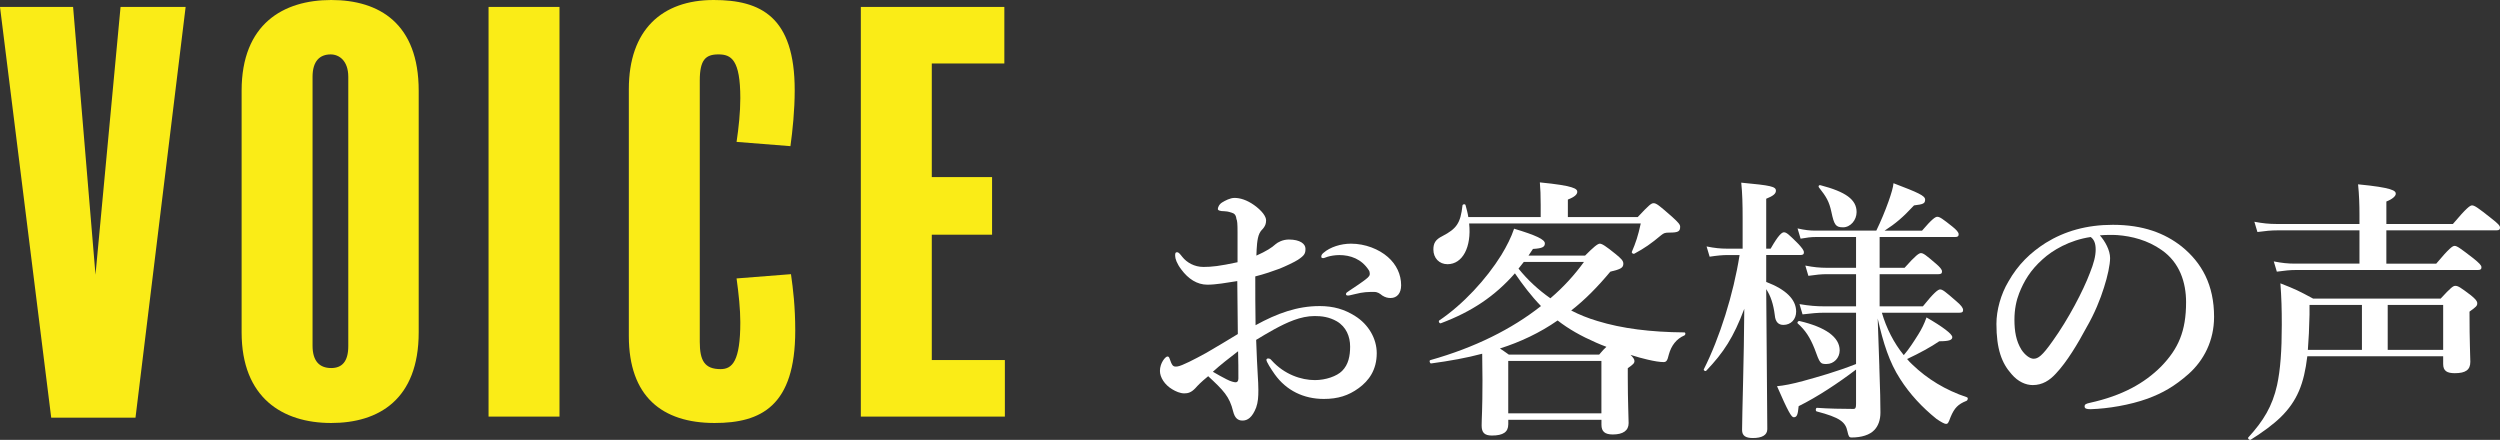
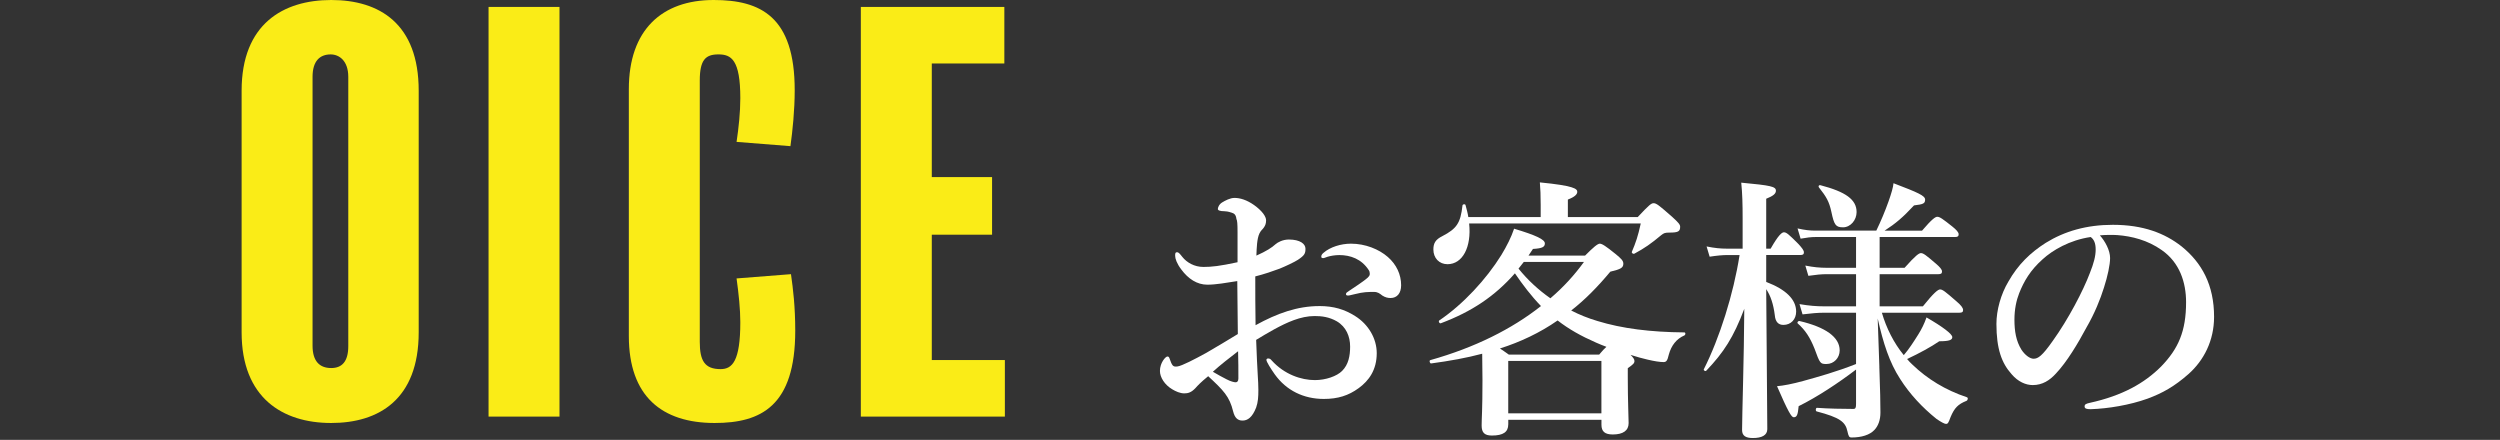
<svg xmlns="http://www.w3.org/2000/svg" id="_レイヤー_2" data-name="レイヤー 2" viewBox="0 0 171.563 30.188">
  <rect x="0" y="0" width="171.563" height="30.188" fill="#333333" stroke="none" />
  <defs>
    <style>
      .cls-1 {
        fill: #fff;
      }

      .cls-1, .cls-2 {
        stroke-width: 0px;
      }

      .cls-2 {
        fill: #faec17;
      }
    </style>
  </defs>
  <g id="_ハンバーガーメニュー" data-name="ハンバーガーメニュー">
-     <path class="cls-2" d="M12.739.476l-3.441,28.187H3.515L0,.476h5.016l1.537,18.376L8.273.476h4.466Z" />
    <path class="cls-2" d="M28.733,22.805c0,4.612-2.745,6.223-6.003,6.223-3.331,0-6.149-1.72-6.149-6.223V6.223c0-4.576,2.854-6.223,6.149-6.223s6.003,1.611,6.003,6.223v16.582ZM23.901,5.271c0-1.098-.622-1.537-1.208-1.537-.731,0-1.244.439-1.244,1.537v18.449c0,1.062.476,1.537,1.281,1.537.732,0,1.171-.439,1.171-1.501V5.271Z" />
    <path class="cls-2" d="M38.396,28.589h-4.869V.476h4.869v28.113Z" />
    <path class="cls-2" d="M49.048,29.028c-3.624,0-5.894-1.83-5.894-5.967V6.113c0-4.063,2.27-6.113,5.82-6.113,3.221,0,5.563,1.135,5.563,6.186,0,1.391-.146,2.782-.293,3.844l-3.697-.293c.146-.988.257-2.013.257-3.002,0-2.636-.622-3.002-1.501-3.002s-1.281.366-1.281,1.794v17.937c0,1.281.329,1.867,1.428,1.867.806,0,1.354-.549,1.354-3.221,0-.879-.11-1.94-.257-3.002l3.734-.293c.146,1.025.293,2.233.293,3.88,0,5.161-2.343,6.333-5.527,6.333Z" />
    <path class="cls-2" d="M68.959,28.589h-9.884V.476h9.848v3.88h-4.979v7.797h4.137v3.953h-4.137v8.602h5.015v3.88Z" />
    <path class="cls-1" d="M90.54,21.003c.989,0,1.731.228,2.455.685.913.571,1.484,1.541,1.484,2.55,0,1.142-.533,1.884-1.237,2.397s-1.427.742-2.397.742c-1.37,0-2.568-.571-3.368-1.693-.267-.38-.57-.856-.57-.989,0-.057.057-.095.114-.095.114,0,.171.038.247.133.875.97,2.036,1.351,2.969,1.351.741,0,1.503-.266,1.864-.628.438-.438.552-1.028.552-1.674,0-.685-.267-1.351-.913-1.732-.533-.304-1.047-.362-1.522-.362-.971,0-1.902.438-2.778.913-.456.247-.855.495-1.236.723.038,1.123.076,1.808.114,2.493.019.343.038.571.038.932,0,.495-.02.837-.152,1.218-.267.685-.59.894-.933.894-.323,0-.532-.171-.646-.628-.248-1.027-.666-1.446-1.713-2.417-.533.438-.704.628-.875.818-.286.304-.514.361-.762.361-.285,0-.59-.133-.837-.285-.514-.304-.837-.818-.837-1.256,0-.552.38-.99.514-.99.076,0,.114.038.152.152.076.228.133.362.209.457.076.076.133.095.323.076.305-.038,1.218-.514,1.979-.932.666-.381,1.541-.913,2.169-1.294-.02-1.37-.02-2.626-.038-3.634-.724.114-1.465.247-2.055.247-.704,0-1.313-.4-1.789-1.047-.305-.4-.419-.742-.419-.932,0-.152,0-.247.134-.247.114,0,.209.133.361.323.305.381.818.685,1.446.685.57,0,1.104-.057,2.34-.323v-2.055c0-.59-.019-.799-.076-.913-.038-.304-.151-.38-.342-.438-.229-.076-.399-.095-.495-.095-.285,0-.438-.057-.438-.152s.076-.323.305-.457c.19-.114.532-.304.837-.304.381,0,.837.133,1.351.495.552.4.818.78.818,1.047,0,.247-.076.381-.171.514-.076.114-.171.152-.285.381-.172.361-.19.989-.21,1.522.686-.304,1.065-.552,1.313-.78.152-.133.494-.323.913-.323.78,0,1.142.304,1.142.628s-.057.457-.514.761c-.229.152-.837.438-1.256.609-.457.171-1.065.38-1.675.533,0,.875,0,2.321.02,3.349,1.484-.818,2.873-1.313,4.376-1.313ZM83.233,25.512c.381.228.609.343.933.514.285.152.533.209.628.209.114,0,.19-.076.19-.266,0-.552,0-1.256-.02-1.865-.57.438-1.256.97-1.731,1.408ZM90.826,17.35c.456-.4,1.198-.628,1.883-.628.99,0,1.922.381,2.531.913.59.514.913,1.199.913,1.941,0,.552-.285.875-.723.875-.19,0-.361-.038-.571-.171-.171-.133-.305-.247-.57-.247-.152,0-.362,0-.59.019-.21.019-.419.057-.724.133-.267.057-.361.095-.456.095-.058,0-.152,0-.152-.095s.076-.133.247-.247c.247-.171.971-.628,1.256-.894.057-.057.133-.133.133-.247,0-.095-.019-.19-.076-.266-.494-.761-1.255-1.027-2.017-1.027-.305,0-.608.057-.799.114-.134.038-.229.095-.305.095s-.133-.019-.133-.095c0-.114.057-.19.152-.266Z" />
    <path class="cls-1" d="M103.504,29.128c0,.514-.342.761-1.122.761-.514,0-.704-.209-.704-.685,0-.514.057-1.027.057-3.121,0-.59-.019-1.199-.019-1.808-1.065.285-2.227.495-3.501.666-.096.019-.152-.209-.058-.228,3.045-.856,5.595-2.131,7.593-3.71-.666-.685-1.256-1.465-1.789-2.245-1.37,1.56-2.949,2.626-5.08,3.425-.096.038-.19-.133-.114-.19,1.637-1.104,3.234-2.835,4.262-4.49.381-.628.686-1.237.876-1.808,1.521.457,2.111.742,2.111,1.008,0,.247-.171.343-.817.381-.096.152-.21.304-.305.457h3.882c.552-.552.855-.818,1.008-.818s.399.152,1.104.723c.343.285.514.438.514.647,0,.285-.171.38-.894.552-.856,1.028-1.731,1.922-2.684,2.664.552.285,1.161.533,1.808.723,1.675.514,3.635.761,5.956.78.095,0,.095.171,0,.209-.533.228-.895.685-1.065,1.313-.096.419-.171.514-.361.514-.248,0-.628-.057-1.104-.171-.343-.076-.742-.19-1.161-.323.19.19.267.304.267.419,0,.152-.076.228-.457.495v.628c0,1.636.058,2.778.058,3.14,0,.514-.381.78-1.085.78-.552,0-.78-.209-.78-.666v-.342h-6.394v.323ZM105.73,14.895v-.837c0-.609-.019-1.142-.057-1.541,2.34.228,2.568.438,2.568.647,0,.19-.209.362-.646.533v1.199h4.795c.78-.837.932-.951,1.084-.951.19,0,.343.114,1.275.932.438.4.552.533.552.685,0,.323-.134.4-.742.4-.305,0-.381.038-.552.171-.704.59-1.142.894-1.846,1.275-.076.038-.209-.038-.172-.133.267-.628.419-1.066.609-1.941h-11.778c.172,1.636-.456,2.797-1.484,2.797-.57,0-.97-.419-.97-1.009,0-.438.152-.685.608-.913.989-.514,1.256-.894,1.39-2.112.019-.095.189-.114.209-.019.076.286.152.552.19.818h4.966ZM109.745,24.333c.21-.247.362-.419.495-.533-.247-.095-.495-.19-.704-.286-1.047-.457-1.884-.932-2.645-1.522-1.199.837-2.569,1.484-3.958,1.922.171.114.343.228.608.419h6.203ZM109.897,24.77h-6.394v3.596h6.394v-3.596ZM104.208,18.434c.628.78,1.37,1.465,2.188,2.036.895-.761,1.655-1.598,2.303-2.493h-4.129l-.362.457Z" />
    <path class="cls-1" d="M121.206,19.348c1.351.514,2.055,1.199,2.055,2.036,0,.533-.361.913-.875.913-.343,0-.552-.209-.59-.666-.096-.761-.286-1.332-.59-1.789.019,3.596.075,8.068.075,9.609,0,.419-.38.609-.989.609-.494,0-.742-.152-.742-.552,0-.97.134-5.004.152-8.315-.742,1.96-1.408,2.987-2.606,4.243-.058.076-.209-.019-.171-.095,1.084-2.15,2.035-5.156,2.454-7.839h-.799c-.381,0-.762.038-1.256.114l-.21-.704c.552.114.971.152,1.39.152h1.084v-2.093c0-.951-.019-1.713-.095-2.436,2.036.19,2.379.266,2.379.552,0,.209-.19.362-.666.552v3.425h.304c.552-.97.78-1.123.914-1.123.171,0,.342.152.97.78.248.266.399.457.399.59s-.057.19-.247.19h-2.34v1.846ZM128.969,25.17c.058,1.713.076,2.398.076,3.14,0,.514-.152.913-.399,1.18-.323.362-.913.533-1.579.533-.172,0-.21-.076-.286-.419-.133-.647-.514-.951-2.111-1.37-.096-.019-.076-.247.019-.247.742.057,1.808.076,2.493.076.152,0,.189-.076.189-.343v-2.359c-1.198.913-2.663,1.884-3.938,2.512-.057.628-.133.761-.343.761-.151,0-.38-.381-1.142-2.131.438-.038,1.047-.152,1.808-.362,1.028-.285,2.265-.628,3.615-1.161v-3.52h-2.149c-.457,0-.913.038-1.522.114l-.209-.704c.666.114,1.18.152,1.674.152h2.207v-2.207h-1.997c-.381,0-.762.038-1.275.114l-.209-.704c.57.114,1.009.152,1.446.152h2.035v-2.112h-2.759c-.323,0-.628.038-1.046.114l-.21-.704c.495.114.856.152,1.218.152h4.187c.305-.628.608-1.351.837-1.998.19-.533.323-.989.343-1.256,1.693.647,2.169.856,2.169,1.123s-.114.323-.761.4c-.78.837-1.256,1.237-2.018,1.732h2.569c.685-.799.913-.951,1.046-.951.172,0,.381.152,1.028.666.285.228.438.4.438.533s-.058.19-.248.19h-5.175v2.112h1.712c.762-.856.989-1.008,1.123-1.008.171,0,.361.152,1.027.723.267.228.419.4.419.533s-.058.19-.248.19h-4.033v2.207h2.968c.762-.951,1.047-1.161,1.18-1.161.172,0,.361.152,1.104.799.343.285.476.476.476.609s-.057.19-.247.19h-5.327c.304,1.047.817,2.074,1.503,2.911.361-.419.666-.894.989-1.408.229-.362.419-.742.571-1.18,1.122.647,1.77,1.142,1.77,1.351,0,.19-.19.285-.895.285-.552.381-1.352.818-2.207,1.218.114.133.228.266.361.381,1.027.989,2.264,1.75,3.748,2.245.096.038.058.209-.038.247-.57.228-.818.476-1.084,1.104-.152.419-.19.476-.324.476-.095,0-.342-.133-.646-.343-.971-.78-1.827-1.693-2.493-2.74-.741-1.142-1.16-2.455-1.541-4.148l.114,3.311ZM125.354,24.98c-.438,0-.456-.019-.837-1.066-.305-.761-.628-1.256-1.142-1.713-.076-.057.019-.19.114-.171,1.788.419,2.759,1.104,2.759,2.017,0,.514-.399.932-.895.932ZM126.477,15.599c-.495,0-.609-.152-.8-1.066-.152-.704-.342-1.027-.855-1.674-.058-.076,0-.171.095-.152,1.751.457,2.492.99,2.492,1.846,0,.552-.418,1.047-.932,1.047Z" />
    <path class="cls-1" d="M144.805,17.711c0,.457-.171,1.256-.418,2.017-.247.799-.647,1.789-1.199,2.74-.59,1.104-1.351,2.379-2.111,3.178-.419.457-.914.78-1.58.78-.476,0-1.008-.228-1.446-.742-.685-.761-1.046-1.732-1.046-3.463,0-.932.305-2.036.818-2.892.666-1.18,1.521-1.998,2.568-2.664,1.294-.799,2.797-1.237,4.604-1.237,2.074,0,3.559.571,4.719,1.484,1.39,1.123,2.227,2.645,2.227,4.833,0,1.636-.704,2.987-1.75,3.92-.971.856-1.789,1.313-2.816,1.693-1.218.438-2.702.685-3.9.723-.286,0-.419-.038-.419-.19s.114-.19.361-.247c2.245-.495,3.749-1.351,4.891-2.493,1.18-1.218,1.712-2.417,1.712-4.414,0-1.351-.438-2.721-1.674-3.577-.971-.685-2.056-.951-3.045-1.027-.285-.019-.856-.019-1.198.019.361.4.703,1.027.703,1.56ZM140.182,17.787c-.856.761-1.294,1.522-1.617,2.34-.19.476-.324,1.104-.324,1.808,0,.799.114,1.465.476,2.055.248.381.59.628.838.628.305,0,.59-.19,1.312-1.218,1.065-1.484,2.093-3.444,2.55-4.662.267-.666.399-1.161.399-1.617s-.133-.704-.342-.856c-1.446.209-2.626.913-3.292,1.522Z" />
-     <path class="cls-1" d="M158.34,24.447c-.114.951-.286,1.713-.571,2.379-.59,1.37-1.599,2.264-3.311,3.349-.076.057-.229-.076-.172-.152,1.047-1.142,1.656-2.15,1.979-3.596.229-1.066.323-2.359.323-4.129,0-1.123-.02-1.808-.095-2.854,1.065.419,1.218.495,2.245,1.047h8.753c.703-.761.855-.875,1.008-.875.19,0,.361.114,1.065.647.324.266.438.4.438.552,0,.171-.075.247-.532.571,0,2.226.057,2.987.057,3.444,0,.552-.323.78-1.065.78-.532,0-.799-.152-.799-.628v-.533h-9.323ZM163.763,18.092h3.425c.895-1.066,1.122-1.218,1.256-1.218.171,0,.38.152,1.294.856.399.323.552.476.552.609s-.058.19-.248.19h-12.481c-.399,0-.78.038-1.313.114l-.209-.704c.57.114.989.152,1.427.152h4.453v-2.283h-5.633c-.418,0-.818.038-1.37.114l-.209-.704c.59.114,1.047.152,1.484.152h5.728v-.666c0-.609-.02-1.332-.096-2.055,2.359.228,2.588.438,2.588.647,0,.152-.209.362-.646.533v1.541h4.566c.951-1.123,1.18-1.275,1.312-1.275.172,0,.399.152,1.332.894.438.343.59.495.59.628s-.057.19-.247.19h-7.554v2.283ZM162.088,24.009v-3.083h-3.597v.666c-.019.913-.057,1.713-.113,2.417h3.71ZM167.663,20.927h-3.806v3.083h3.806v-3.083Z" />
  </g>
</svg>